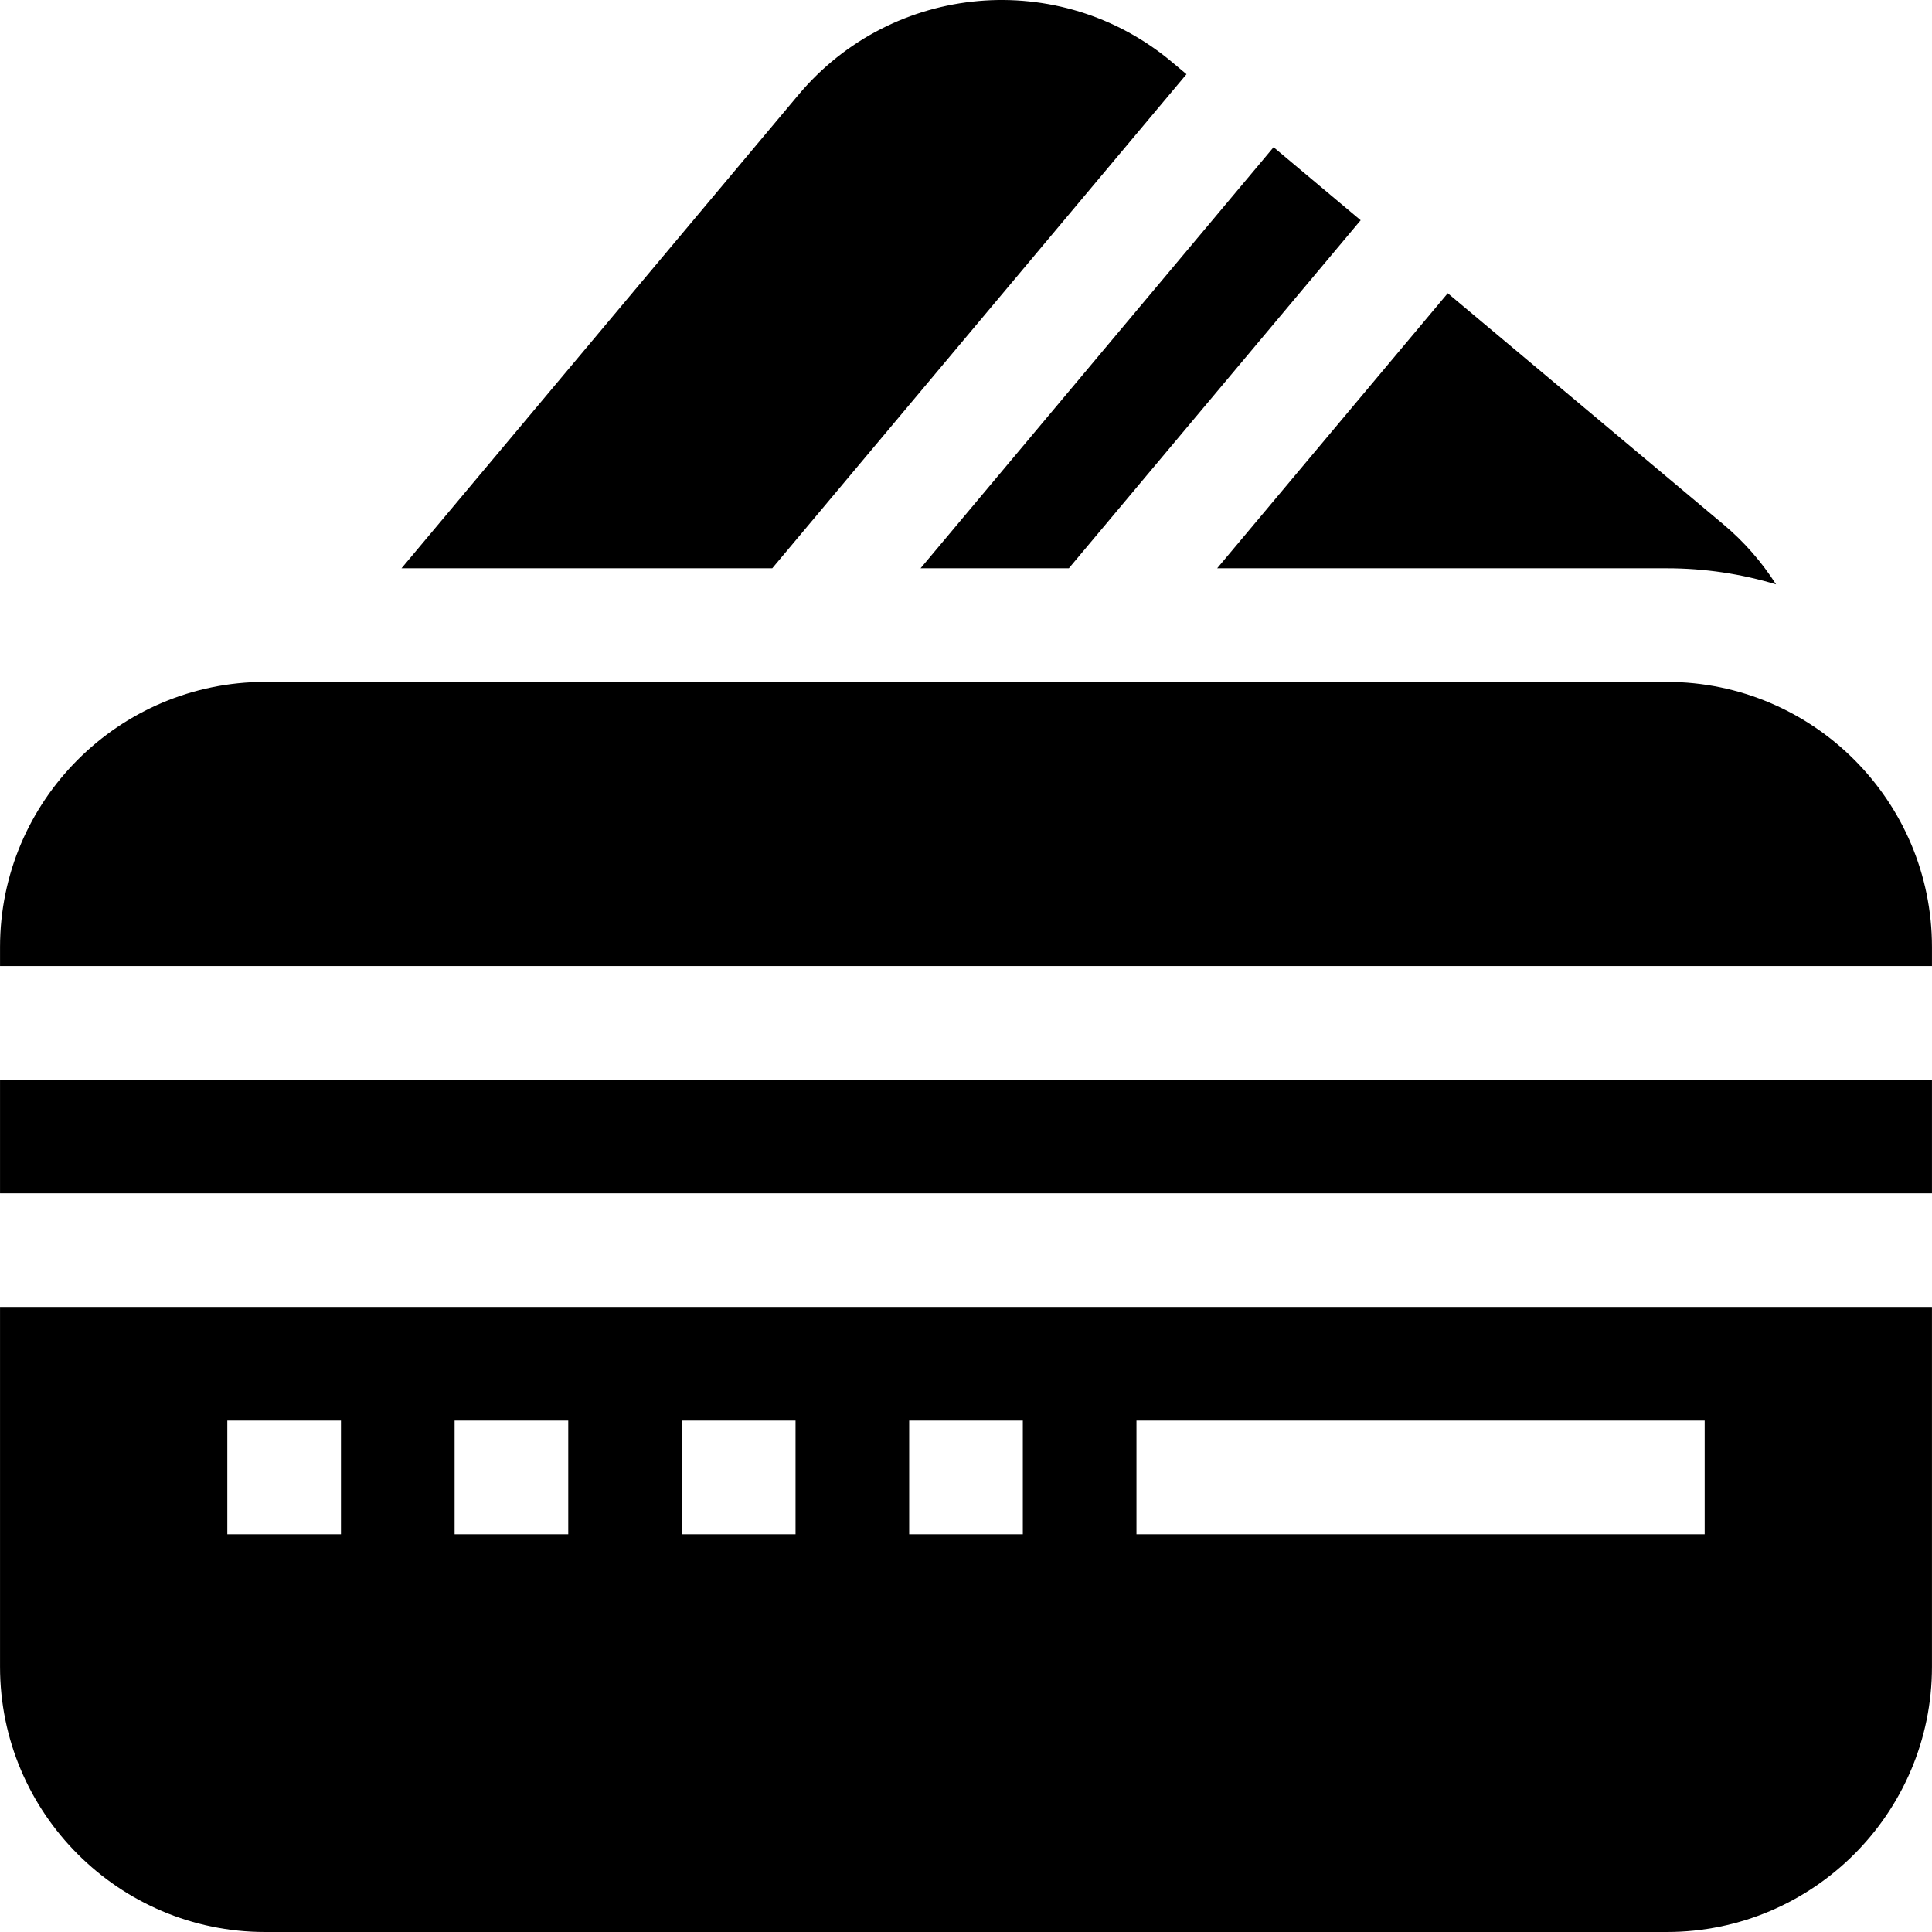
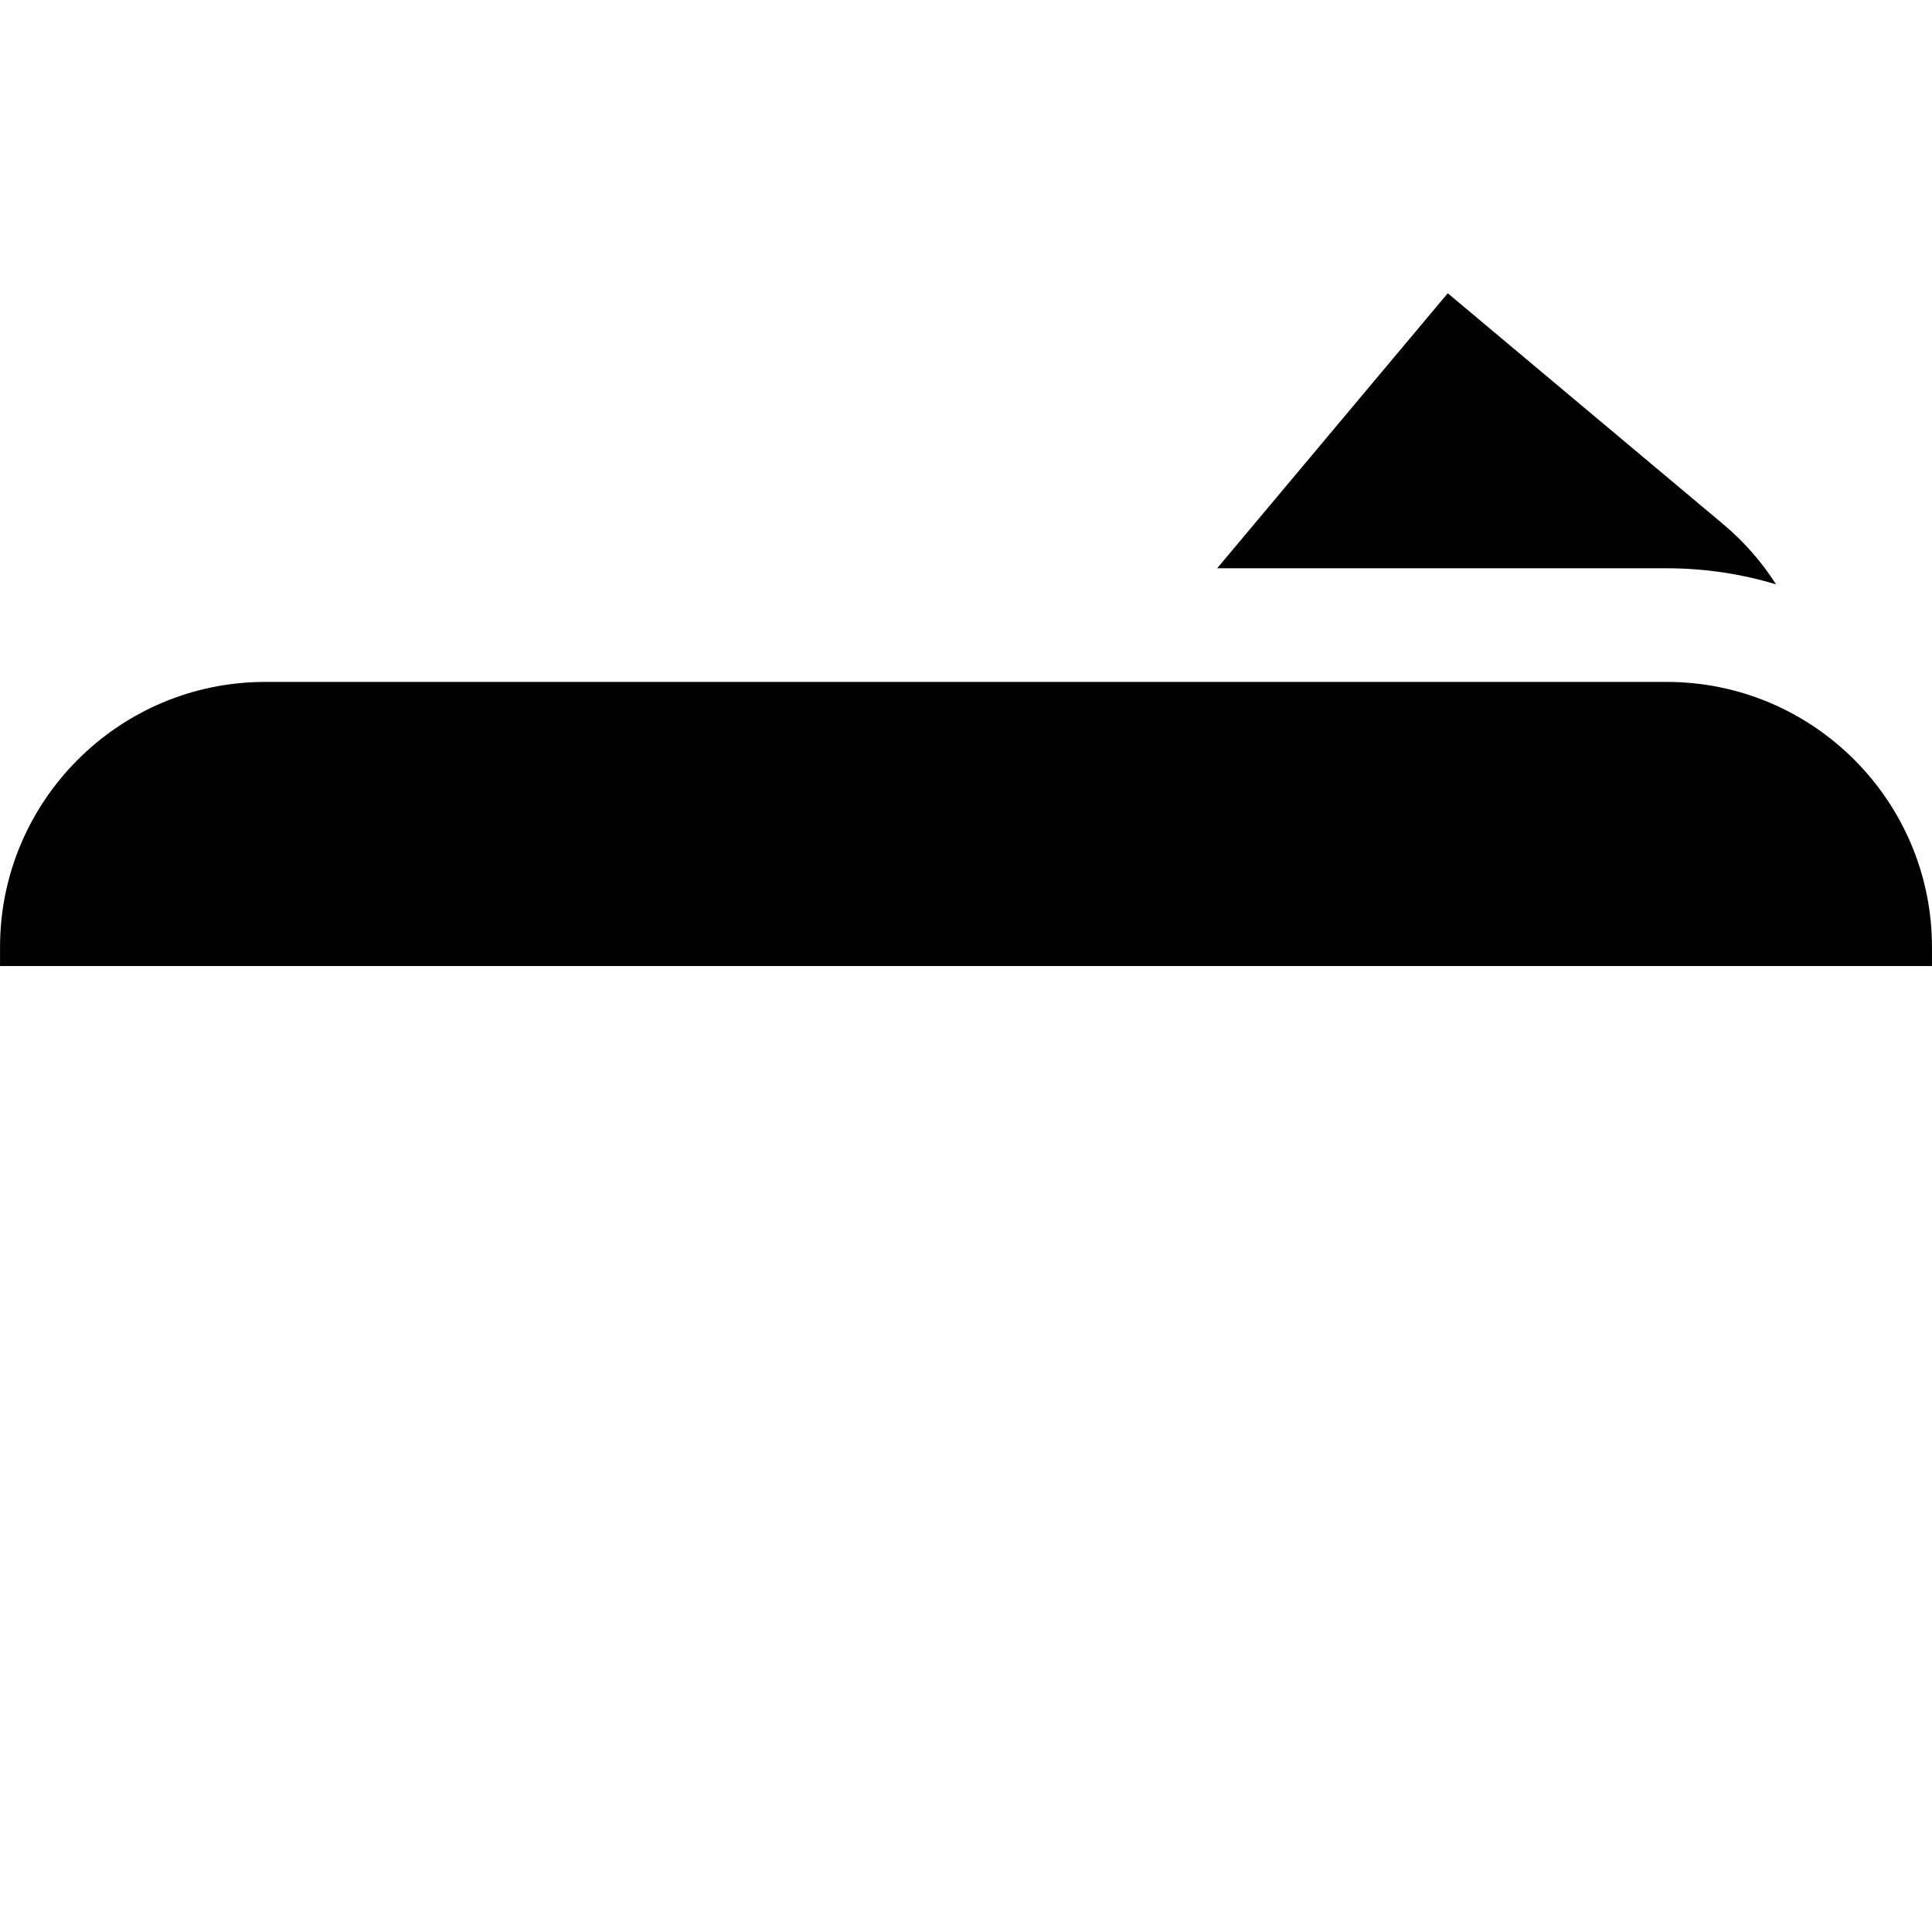
<svg xmlns="http://www.w3.org/2000/svg" id="Capa_1" enable-background="new 0 0 510.016 510.016" height="512" viewBox="0 0 510.016 510.016" width="512">
  <g>
-     <path d="m313.215 19.588-3.832-3.212c-29.645-24.855-73.756-20.983-98.614 8.667l-104.78 124.973h97.873z" />
-     <path d="m282.16 150.016 77.032-91.878-22.988-19.275-93.193 111.153z" />
    <path d="m440.008 150.016c10.024 0 19.706 1.489 28.843 4.247-3.761-5.882-8.41-11.236-13.871-15.814h.001l-72.799-61.036-60.872 72.603z" />
-     <path d="m.008 440.016c0 38.598 31.402 70 70 70h370c38.598 0 70-31.402 70-70v-95h-510v95zm300-65h150v30h-150zm-60 0h30v30h-30zm-60 0h30v30h-30zm-60 0h30v30h-30zm-60 0h30v30h-30z" />
    <path d="m440.008 180.016h-370c-38.598 0-70 31.402-70 70v5h510v-5c0-38.599-31.403-70-70-70z" />
-     <path d="m.008 285.016h510v30h-510z" />
  </g>
</svg>